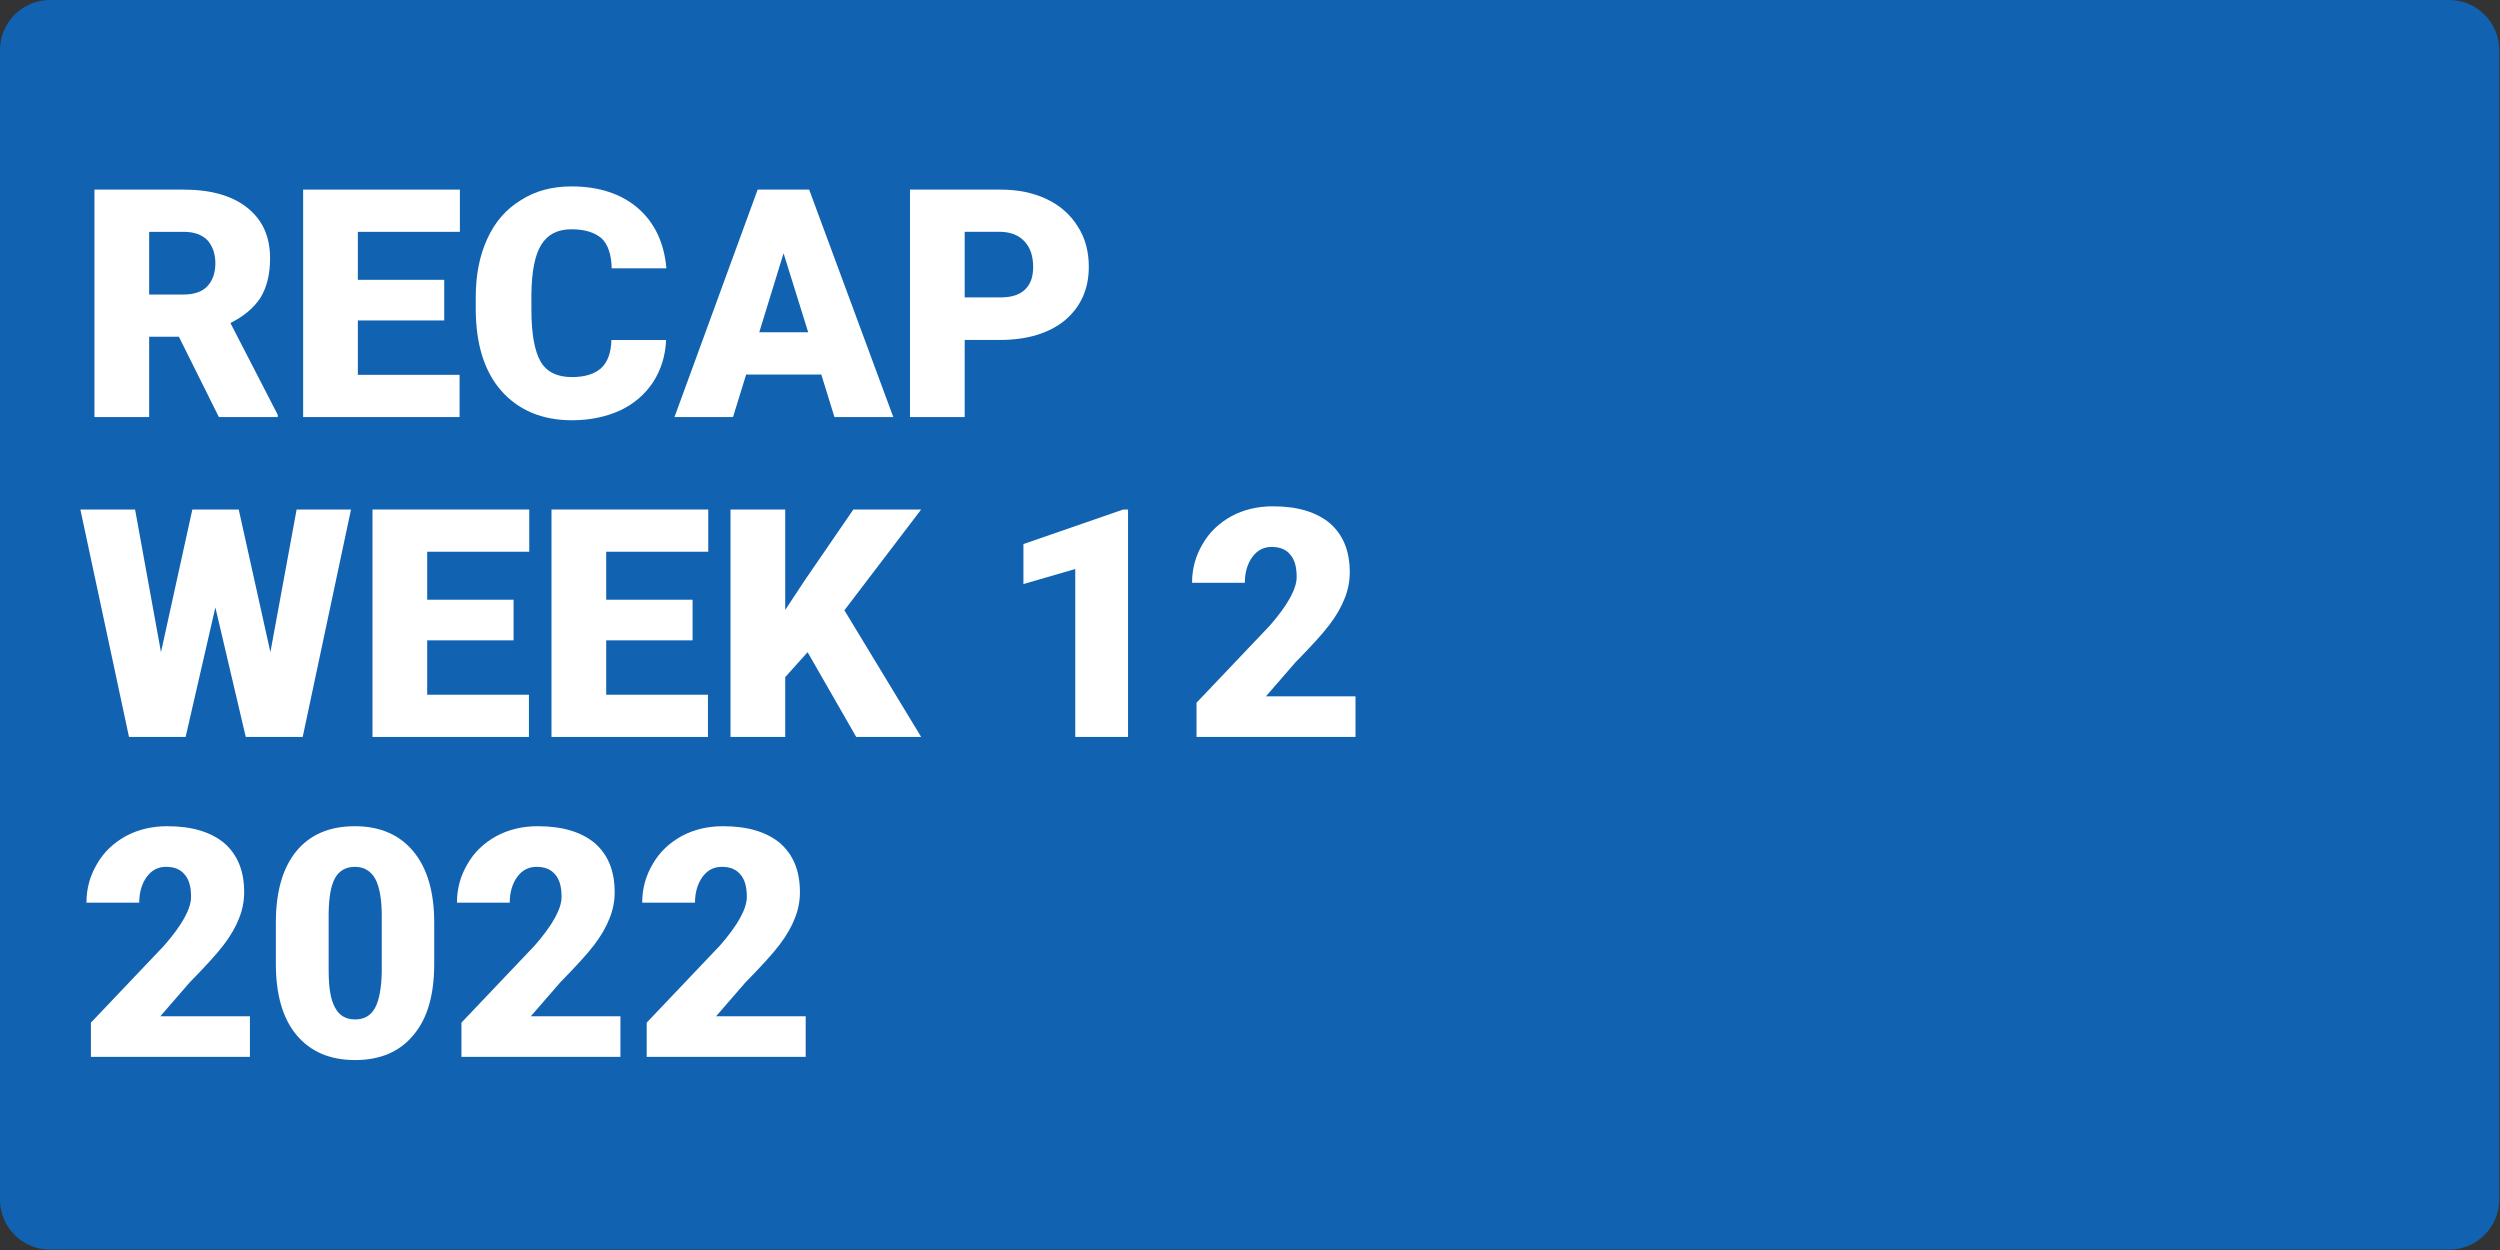
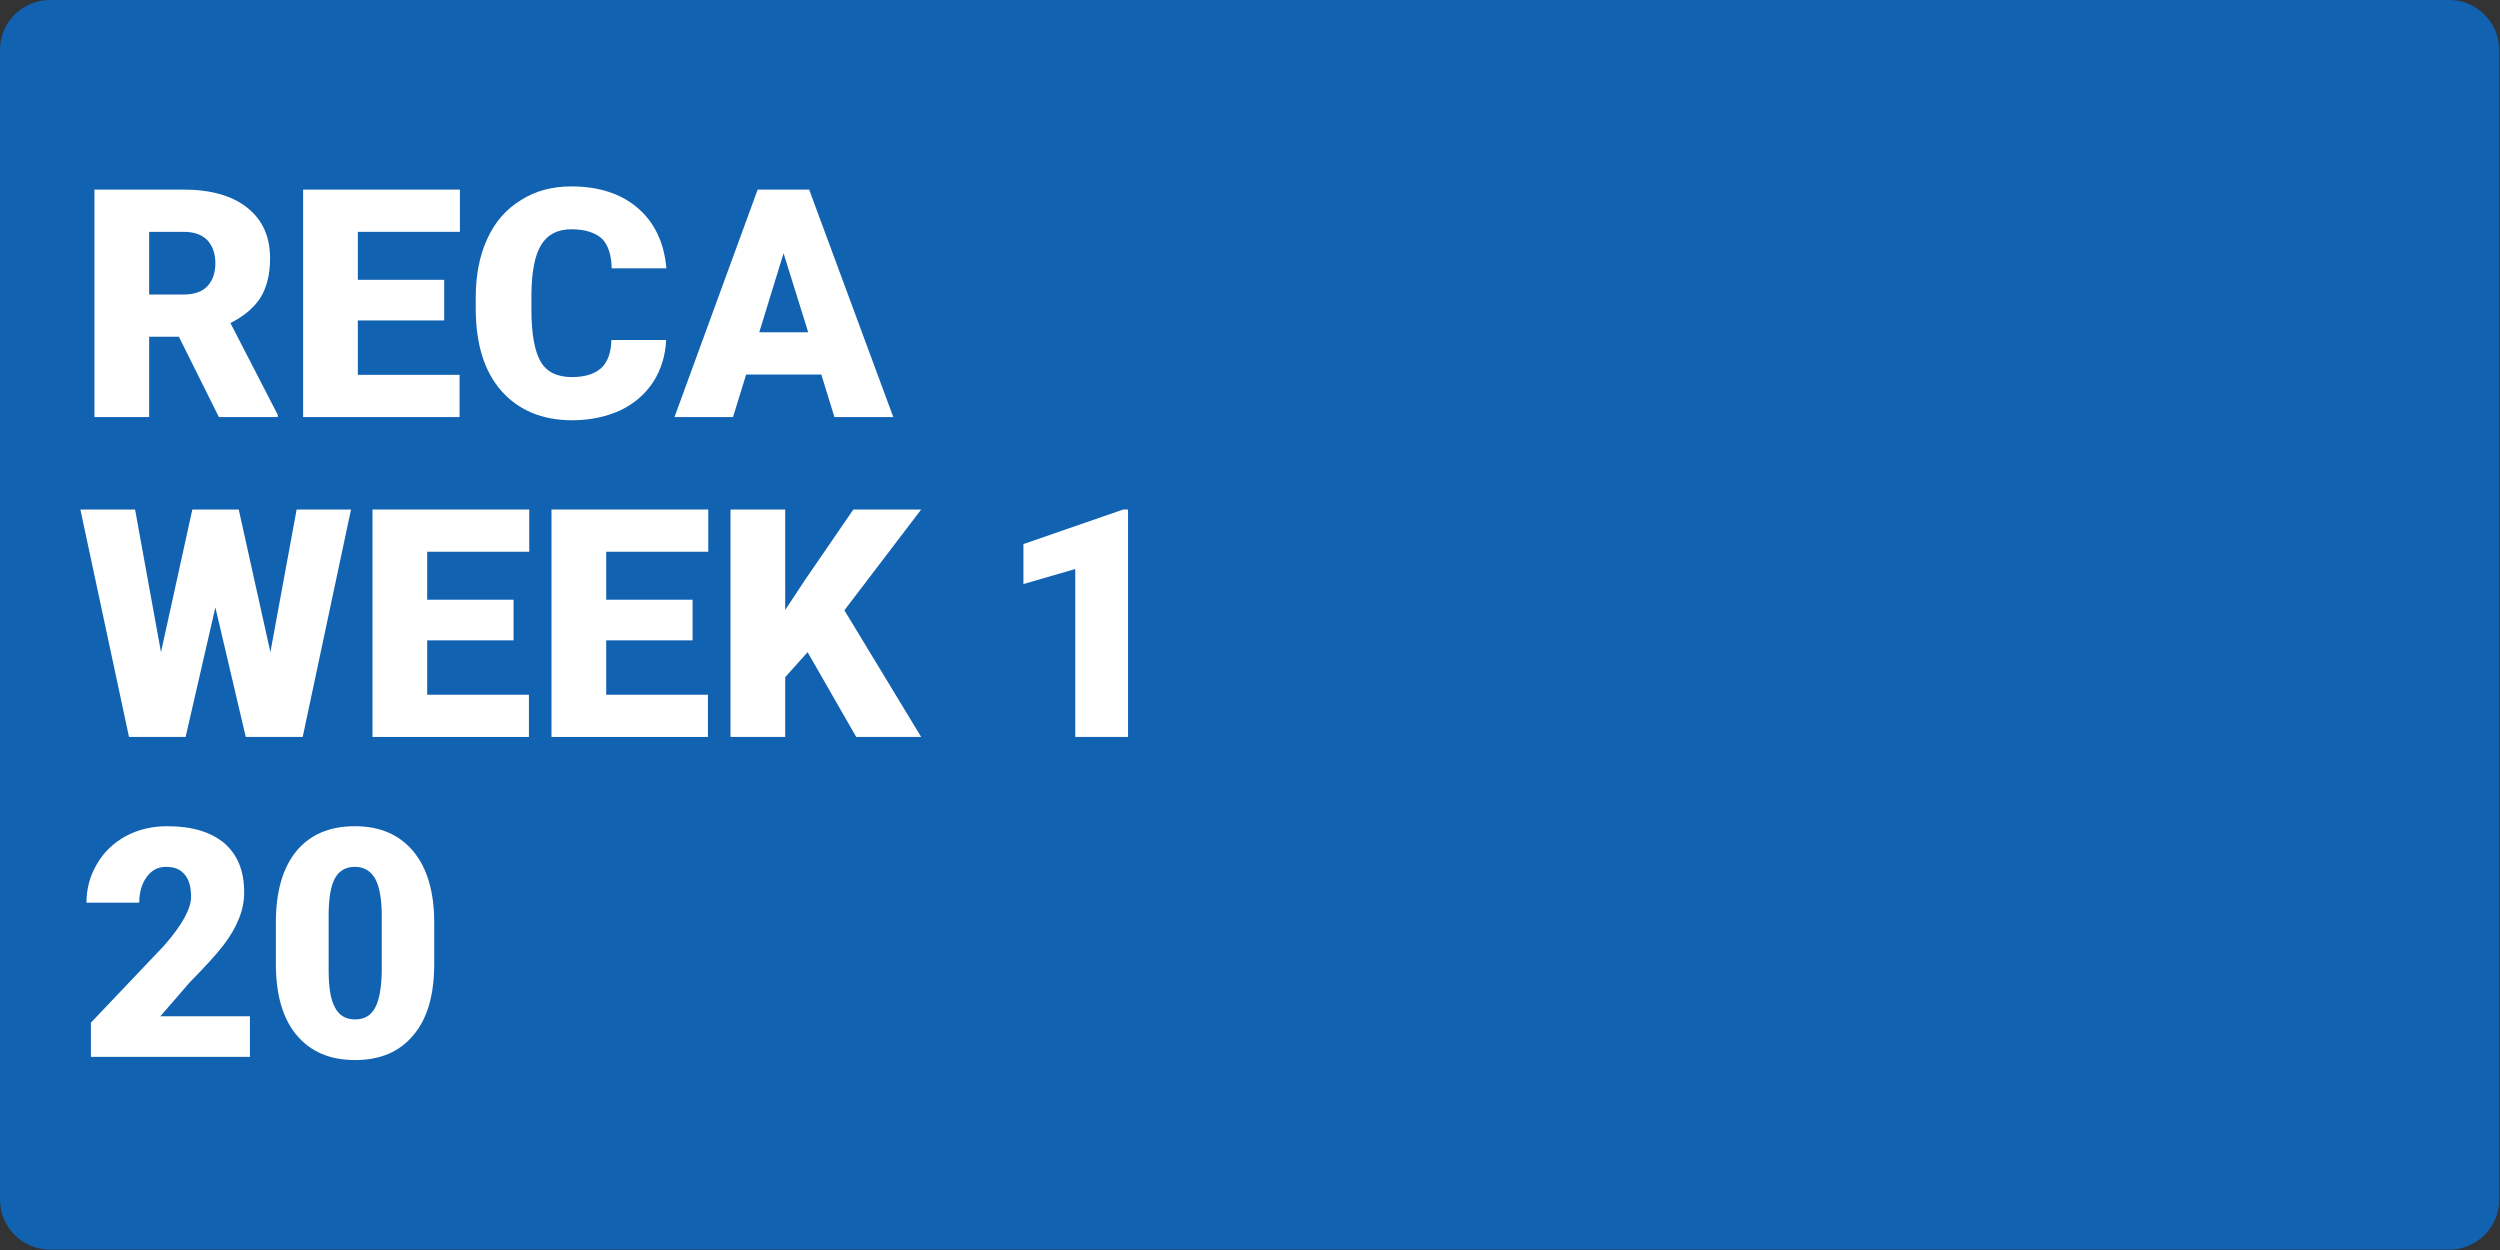
<svg xmlns="http://www.w3.org/2000/svg" xmlns:ns1="http://www.serif.com/" width="100%" height="100%" viewBox="0 0 2084 1042" version="1.1" xml:space="preserve" style="fill-rule:evenodd;clip-rule:evenodd;stroke-linejoin:round;stroke-miterlimit:2;">
  <rect x="0" y="0" width="2084" height="1042" fill="#333333" stroke="none" />
  <rect id="Article-Title-Grey-Font" ns1:id="Article Title Grey Font" x="0" y="0" width="2083.33" height="1041.67" style="fill:none;" />
  <clipPath id="_clip1">
    <rect x="0" y="0" width="2083.33" height="1041.67" />
  </clipPath>
  <g clip-path="url(#_clip1)">
    <g>
      <path d="M2083.33,41.667c0,-22.997 -18.67,-41.667 -41.666,-41.667l-2000,0c-22.997,0 -41.667,18.67 -41.667,41.667l-0,958.333c-0,22.996 18.67,41.667 41.667,41.667l2000,-0c22.996,-0 41.666,-18.671 41.666,-41.667l0,-958.333Z" style="fill:#1262b2;" />
      <g transform="matrix(3.425,0,0,3.425,-4.274,217.615)">
        <g transform="matrix(77.86,0,0,77.86,20.031,37.969)">
          <path d="M0.318,-0.251l-0.093,-0l0,0.251l-0.171,-0l-0,-0.711l0.279,0c0.085,0 0.151,0.019 0.198,0.056c0.048,0.038 0.072,0.09 0.072,0.159c-0,0.049 -0.01,0.09 -0.03,0.123c-0.021,0.032 -0.052,0.058 -0.094,0.079l0.148,0.287l-0,0.007l-0.184,-0l-0.125,-0.251Zm-0.093,-0.132l0.108,-0c0.033,-0 0.058,-0.009 0.074,-0.026c0.016,-0.017 0.025,-0.041 0.025,-0.072c-0,-0.03 -0.009,-0.054 -0.025,-0.072c-0.017,-0.017 -0.041,-0.026 -0.074,-0.026l-0.108,-0l0,0.196Z" style="fill:#fff;fill-rule:nonzero;" />
        </g>
        <g transform="matrix(77.86,0,0,77.86,70.823,37.969)">
          <path d="M0.495,-0.302l-0.27,0l0,0.17l0.318,0l0,0.132l-0.489,-0l-0,-0.711l0.49,0l0,0.132l-0.319,0l0,0.15l0.27,0l-0,0.127Z" style="fill:#fff;fill-rule:nonzero;" />
        </g>
        <g transform="matrix(77.86,0,0,77.86,114.391,37.969)">
          <path d="M0.629,-0.241c-0.002,0.05 -0.016,0.093 -0.04,0.131c-0.025,0.038 -0.059,0.068 -0.103,0.089c-0.044,0.02 -0.094,0.031 -0.151,0.031c-0.093,-0 -0.167,-0.031 -0.221,-0.092c-0.053,-0.06 -0.08,-0.146 -0.08,-0.257l-0,-0.036c-0,-0.069 0.012,-0.13 0.036,-0.182c0.024,-0.053 0.059,-0.093 0.105,-0.121c0.045,-0.029 0.098,-0.043 0.158,-0.043c0.086,-0 0.156,0.023 0.208,0.068c0.052,0.045 0.082,0.108 0.089,0.188l-0.171,-0c-0.001,-0.044 -0.012,-0.075 -0.032,-0.094c-0.021,-0.018 -0.052,-0.028 -0.094,-0.028c-0.043,0 -0.074,0.016 -0.094,0.048c-0.02,0.032 -0.03,0.083 -0.031,0.153l0,0.05c0,0.076 0.01,0.13 0.029,0.163c0.019,0.032 0.051,0.048 0.098,0.048c0.039,0 0.069,-0.009 0.09,-0.027c0.021,-0.019 0.032,-0.048 0.033,-0.089l0.171,0Z" style="fill:#fff;fill-rule:nonzero;" />
        </g>
        <g transform="matrix(77.86,0,0,77.86,165.486,37.969)">
          <path d="M0.458,-0.133l-0.235,0l-0.041,0.133l-0.183,-0l0.26,-0.711l0.161,0l0.263,0.711l-0.184,-0l-0.041,-0.133Zm-0.194,-0.132l0.153,-0l-0.077,-0.247l-0.076,0.247Z" style="fill:#fff;fill-rule:nonzero;" />
        </g>
        <g transform="matrix(77.86,0,0,77.86,218.521,37.969)">
-           <path d="M0.225,-0.241l0,0.241l-0.171,-0l-0,-0.711l0.283,0c0.055,0 0.103,0.01 0.145,0.03c0.042,0.02 0.074,0.049 0.097,0.086c0.023,0.036 0.034,0.078 0.034,0.125c0,0.07 -0.025,0.125 -0.074,0.167c-0.05,0.041 -0.118,0.062 -0.205,0.062l-0.109,-0Zm0,-0.133l0.112,0c0.034,0 0.059,-0.008 0.076,-0.024c0.018,-0.017 0.026,-0.04 0.026,-0.071c0,-0.033 -0.008,-0.059 -0.026,-0.079c-0.018,-0.02 -0.043,-0.03 -0.074,-0.031l-0.114,0l0,0.205Z" style="fill:#fff;fill-rule:nonzero;" />
-         </g>
+           </g>
        <g transform="matrix(77.86,0,0,77.86,20.031,115.829)">
          <path d="M0.604,-0.265l0.082,-0.446l0.17,0l-0.151,0.711l-0.178,0l-0.095,-0.405l-0.093,0.405l-0.177,0l-0.152,-0.711l0.171,0l0.081,0.446l0.098,-0.446l0.145,0l0.099,0.446Z" style="fill:#fff;fill-rule:nonzero;" />
        </g>
        <g transform="matrix(77.86,0,0,77.86,87.702,115.829)">
          <path d="M0.495,-0.302l-0.27,0l0,0.17l0.318,0l0,0.132l-0.489,-0l-0,-0.711l0.49,0l0,0.132l-0.319,0l0,0.15l0.27,0l-0,0.127Z" style="fill:#fff;fill-rule:nonzero;" />
        </g>
        <g transform="matrix(77.86,0,0,77.86,131.271,115.829)">
          <path d="M0.495,-0.302l-0.27,0l0,0.17l0.318,0l0,0.132l-0.489,-0l-0,-0.711l0.49,0l0,0.132l-0.319,0l0,0.15l0.27,0l-0,0.127Z" style="fill:#fff;fill-rule:nonzero;" />
        </g>
        <g transform="matrix(77.86,0,0,77.86,174.839,115.829)">
          <path d="M0.295,-0.265l-0.07,0.078l0,0.187l-0.171,-0l-0,-0.711l0.171,0l0,0.314l0.06,-0.091l0.153,-0.223l0.212,0l-0.24,0.315l0.24,0.396l-0.203,-0l-0.152,-0.265Z" style="fill:#fff;fill-rule:nonzero;" />
        </g>
        <g transform="matrix(77.86,0,0,77.86,244.031,115.829)">
          <path d="M0.408,-0l-0.165,-0l0,-0.525l-0.162,0.047l0,-0.125l0.312,-0.108l0.015,0l0,0.711Z" style="fill:#fff;fill-rule:nonzero;" />
        </g>
        <g transform="matrix(77.86,0,0,77.86,289.12,115.829)">
-           <path d="M0.54,-0l-0.497,-0l0,-0.107l0.229,-0.241c0.056,-0.064 0.084,-0.115 0.084,-0.152c0,-0.031 -0.006,-0.054 -0.02,-0.07c-0.013,-0.016 -0.032,-0.024 -0.058,-0.024c-0.025,-0 -0.045,0.01 -0.061,0.032c-0.015,0.021 -0.023,0.048 -0.023,0.08l-0.165,-0c-0,-0.044 0.011,-0.084 0.033,-0.121c0.021,-0.037 0.052,-0.066 0.09,-0.087c0.039,-0.021 0.082,-0.031 0.13,-0.031c0.077,-0 0.136,0.018 0.178,0.053c0.041,0.036 0.062,0.086 0.062,0.153c-0,0.028 -0.005,0.055 -0.016,0.082c-0.01,0.026 -0.026,0.054 -0.048,0.083c-0.022,0.029 -0.058,0.068 -0.106,0.117l-0.092,0.106l0.28,0l-0,0.127Z" style="fill:#fff;fill-rule:nonzero;" />
-         </g>
+           </g>
        <g transform="matrix(77.86,0,0,77.86,20.031,193.689)">
          <path d="M0.54,-0l-0.497,-0l0,-0.107l0.229,-0.241c0.056,-0.064 0.084,-0.115 0.084,-0.152c0,-0.031 -0.006,-0.054 -0.02,-0.07c-0.013,-0.016 -0.032,-0.024 -0.058,-0.024c-0.025,-0 -0.045,0.01 -0.061,0.032c-0.015,0.021 -0.023,0.048 -0.023,0.08l-0.165,-0c-0,-0.044 0.011,-0.084 0.033,-0.121c0.021,-0.037 0.052,-0.066 0.09,-0.087c0.039,-0.021 0.082,-0.031 0.13,-0.031c0.077,-0 0.136,0.018 0.178,0.053c0.041,0.036 0.062,0.086 0.062,0.153c-0,0.028 -0.005,0.055 -0.016,0.082c-0.01,0.026 -0.026,0.054 -0.048,0.083c-0.022,0.029 -0.058,0.068 -0.106,0.117l-0.092,0.106l0.28,0l-0,0.127Z" style="fill:#fff;fill-rule:nonzero;" />
        </g>
        <g transform="matrix(77.86,0,0,77.86,65.12,193.689)">
          <path d="M0.537,-0.291c0,0.097 -0.021,0.171 -0.065,0.223c-0.043,0.052 -0.104,0.078 -0.182,0.078c-0.079,-0 -0.14,-0.026 -0.184,-0.079c-0.043,-0.052 -0.064,-0.126 -0.064,-0.222l-0,-0.129c-0,-0.096 0.021,-0.17 0.064,-0.223c0.043,-0.052 0.104,-0.078 0.183,-0.078c0.079,0 0.14,0.027 0.183,0.079c0.043,0.052 0.065,0.126 0.065,0.222l0,0.129Zm-0.164,-0.15c-0,-0.052 -0.007,-0.09 -0.02,-0.115c-0.014,-0.025 -0.035,-0.038 -0.064,-0.038c-0.028,0 -0.049,0.012 -0.062,0.035c-0.013,0.024 -0.019,0.059 -0.02,0.107l-0,0.181c-0,0.054 0.006,0.092 0.02,0.117c0.013,0.025 0.034,0.037 0.063,0.037c0.028,-0 0.049,-0.012 0.062,-0.036c0.013,-0.024 0.02,-0.062 0.021,-0.113l-0,-0.175Z" style="fill:#fff;fill-rule:nonzero;" />
        </g>
        <g transform="matrix(77.86,0,0,77.86,110.209,193.689)">
-           <path d="M0.54,-0l-0.497,-0l0,-0.107l0.229,-0.241c0.056,-0.064 0.084,-0.115 0.084,-0.152c0,-0.031 -0.006,-0.054 -0.02,-0.07c-0.013,-0.016 -0.032,-0.024 -0.058,-0.024c-0.025,-0 -0.045,0.01 -0.061,0.032c-0.015,0.021 -0.023,0.048 -0.023,0.08l-0.165,-0c-0,-0.044 0.011,-0.084 0.033,-0.121c0.021,-0.037 0.052,-0.066 0.09,-0.087c0.039,-0.021 0.082,-0.031 0.13,-0.031c0.077,-0 0.136,0.018 0.178,0.053c0.041,0.036 0.062,0.086 0.062,0.153c-0,0.028 -0.005,0.055 -0.016,0.082c-0.01,0.026 -0.026,0.054 -0.048,0.083c-0.022,0.029 -0.058,0.068 -0.106,0.117l-0.092,0.106l0.28,0l-0,0.127Z" style="fill:#fff;fill-rule:nonzero;" />
-         </g>
+           </g>
        <g transform="matrix(77.86,0,0,77.86,155.298,193.689)">
-           <path d="M0.54,-0l-0.497,-0l0,-0.107l0.229,-0.241c0.056,-0.064 0.084,-0.115 0.084,-0.152c0,-0.031 -0.006,-0.054 -0.02,-0.07c-0.013,-0.016 -0.032,-0.024 -0.058,-0.024c-0.025,-0 -0.045,0.01 -0.061,0.032c-0.015,0.021 -0.023,0.048 -0.023,0.08l-0.165,-0c-0,-0.044 0.011,-0.084 0.033,-0.121c0.021,-0.037 0.052,-0.066 0.09,-0.087c0.039,-0.021 0.082,-0.031 0.13,-0.031c0.077,-0 0.136,0.018 0.178,0.053c0.041,0.036 0.062,0.086 0.062,0.153c-0,0.028 -0.005,0.055 -0.016,0.082c-0.01,0.026 -0.026,0.054 -0.048,0.083c-0.022,0.029 -0.058,0.068 -0.106,0.117l-0.092,0.106l0.28,0l-0,0.127Z" style="fill:#fff;fill-rule:nonzero;" />
-         </g>
+           </g>
      </g>
    </g>
  </g>
</svg>